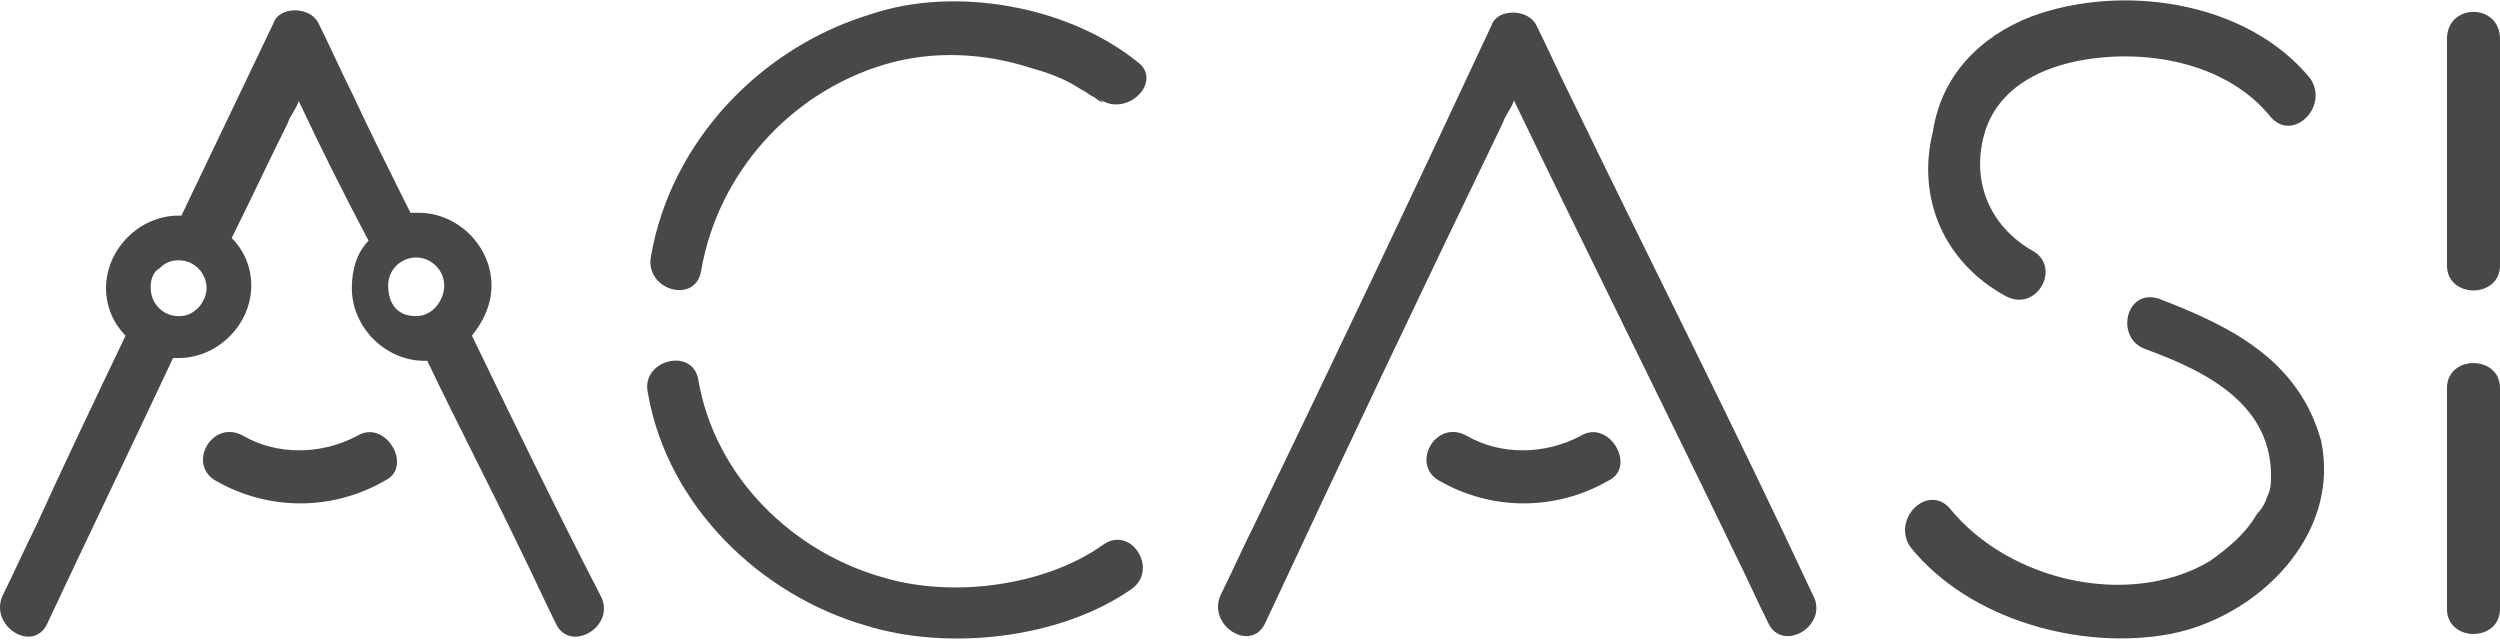
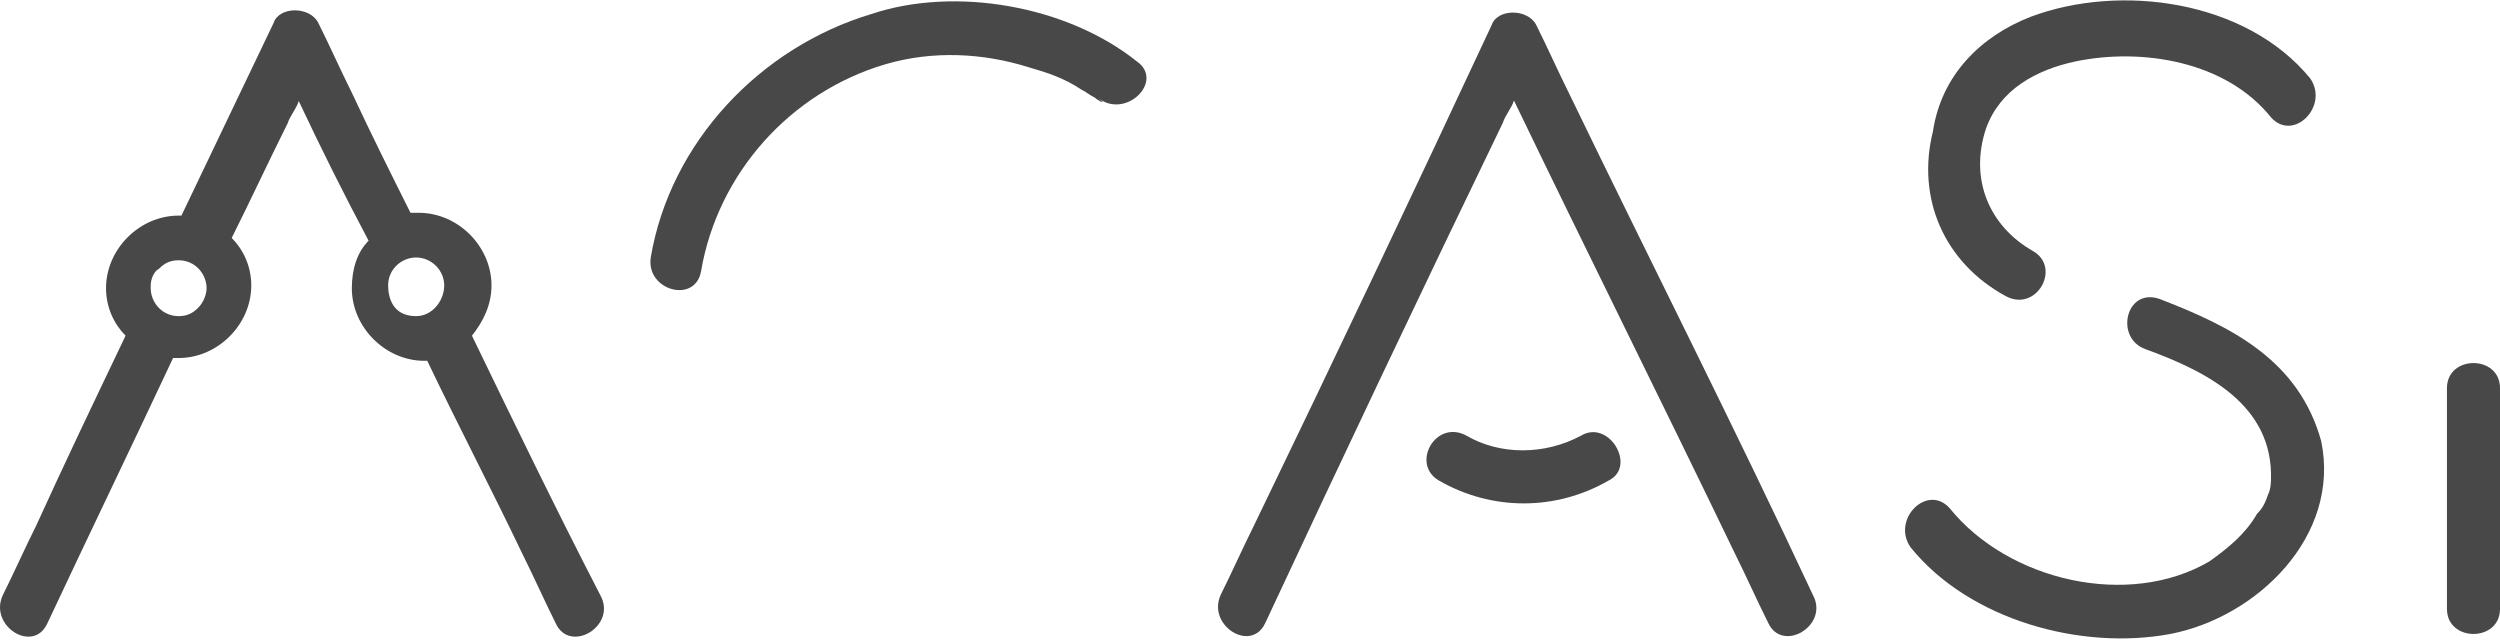
<svg xmlns="http://www.w3.org/2000/svg" width="172" height="44" viewBox="0 0 172 44" fill="none">
  <g clip-path="url(#clip0_55_21672)">
-     <path d="M24.598 29.974C22.1 31.319 19.025 31.319 16.719 29.974C14.605 28.821 12.875 31.895 14.797 33.048C18.448 35.162 22.869 35.162 26.52 33.048C28.442 32.088 26.52 28.821 24.598 29.974Z" fill="#484848" />
    <path d="M108.774 29.974C106.276 31.319 103.201 31.319 100.895 29.974C98.781 28.821 97.051 31.895 98.973 33.048C102.624 35.162 107.044 35.162 110.696 33.048C112.617 32.088 110.696 28.821 108.774 29.974Z" fill="#484848" />
    <path d="M78.217 4.227C73.412 0.385 65.725 -0.96 59.96 0.961C52.273 3.267 46.123 9.8 44.778 17.677C44.393 19.983 47.853 20.944 48.237 18.638C49.39 11.913 54.387 6.341 60.921 4.42C64.188 3.459 67.647 3.651 70.722 4.612C72.067 4.996 73.22 5.38 74.373 6.149C74.758 6.341 74.95 6.533 75.334 6.725C75.526 6.917 76.295 7.302 75.526 6.725C77.448 8.262 80.139 5.572 78.217 4.227Z" fill="#484848" />
-     <path d="M75.91 37.468C71.874 40.35 65.532 41.118 60.92 39.773C54.578 38.044 49.197 32.856 48.044 26.131C47.66 23.826 44.008 24.787 44.585 27.092C45.93 34.778 52.272 40.926 59.575 43.04C65.148 44.769 72.835 44.001 77.832 40.542C79.754 39.197 77.832 36.123 75.91 37.468Z" fill="#484848" />
    <path d="M108.005 6.533C107.236 4.996 106.467 3.267 105.699 1.73C105.122 0.577 103.008 0.577 102.624 1.73C97.243 13.258 91.862 24.595 86.289 36.123C85.52 37.66 84.751 39.389 83.983 40.926C83.022 43.04 86.097 44.961 87.057 42.848C92.438 31.319 97.819 19.983 103.393 8.455C103.585 7.878 103.969 7.494 104.161 6.918C109.158 17.293 114.347 27.669 119.343 38.044C120.112 39.581 120.881 41.311 121.65 42.848C122.61 44.961 125.878 43.04 124.724 40.926C119.343 29.398 113.578 18.062 108.005 6.533Z" fill="#484848" />
    <path d="M32.47 23.095C33.239 22.134 33.815 20.982 33.815 19.637C33.815 16.947 31.509 14.641 28.818 14.641C28.626 14.641 28.434 14.641 28.242 14.641C26.897 11.951 25.551 9.261 24.206 6.379C23.437 4.842 22.669 3.113 21.9 1.576C21.323 0.423 19.209 0.423 18.825 1.576C16.711 5.995 14.597 10.414 12.483 14.833H12.291C9.6 14.833 7.294 17.139 7.294 19.829C7.294 21.174 7.871 22.327 8.64 23.095C6.526 27.514 4.412 31.934 2.49 36.161C1.721 37.698 0.952 39.427 0.184 40.964C-0.777 43.078 2.298 44.999 3.259 42.886C6.141 36.737 9.024 30.781 11.907 24.632C12.099 24.632 12.099 24.632 12.291 24.632C14.982 24.632 17.288 22.327 17.288 19.637C17.288 18.292 16.711 17.139 15.942 16.37C17.288 13.68 18.441 11.183 19.786 8.493C19.978 7.916 20.363 7.532 20.555 6.955C22.092 10.222 23.63 13.296 25.359 16.562C24.59 17.331 24.206 18.484 24.206 19.829C24.206 22.519 26.512 24.825 29.203 24.825H29.395C31.509 29.244 33.815 33.663 35.929 38.082C36.698 39.619 37.466 41.349 38.235 42.886C39.196 44.999 42.463 43.078 41.31 40.964C38.235 35.008 35.352 29.052 32.47 23.095ZM13.636 21.174C13.252 21.558 12.867 21.75 12.291 21.75C11.138 21.75 10.369 20.79 10.369 19.829V19.637C10.369 19.252 10.561 18.676 10.946 18.484C11.33 18.1 11.714 17.907 12.291 17.907C13.444 17.907 14.213 18.868 14.213 19.829C14.213 20.213 14.021 20.79 13.636 21.174ZM26.704 19.637C26.704 18.484 27.665 17.715 28.626 17.715C29.684 17.715 30.562 18.599 30.562 19.637C30.562 20.681 29.75 21.75 28.626 21.75C27.008 21.75 26.704 20.463 26.704 19.637Z" fill="#484848" />
    <path d="M137.984 20.367C140.098 21.52 141.828 18.446 139.906 17.293C136.831 15.564 135.486 12.297 136.639 8.839C137.6 6.149 140.098 4.804 142.789 4.227C147.401 3.267 153.167 4.227 156.241 8.07C157.779 9.799 160.277 7.302 158.932 5.38C154.512 0 145.864 -1.152 139.714 1.153C136.255 2.498 133.564 5.188 132.988 9.031C131.835 13.642 133.756 18.061 137.984 20.367Z" fill="#484848" />
    <path d="M148.555 20.559C146.249 19.79 145.48 23.249 147.594 24.017C151.822 25.555 156.434 27.86 156.242 33.048C156.242 33.048 156.242 33.624 156.05 34.009C155.857 34.585 155.665 34.969 155.281 35.354C154.512 36.699 153.359 37.659 152.014 38.62C146.441 41.886 138.177 39.965 134.141 34.969C132.604 33.24 130.106 35.738 131.451 37.659C135.487 42.655 143.174 44.769 149.323 43.616C155.281 42.463 161.046 36.891 159.701 30.358C158.164 24.786 153.551 22.48 148.555 20.559Z" fill="#484848" />
-     <path d="M168.35 2.69C168.35 7.878 168.35 13.065 168.35 18.253C168.35 20.559 172.001 20.559 172.001 18.253C172.001 13.065 172.001 7.878 172.001 2.69C172.001 0.192 168.35 0.192 168.35 2.69Z" fill="#484848" />
    <path d="M168.35 26.708C168.35 31.703 168.35 36.699 168.35 41.887C168.35 44.193 172.001 44.193 172.001 41.887C172.001 36.891 172.001 31.895 172.001 26.708C172.001 24.402 168.35 24.402 168.35 26.708Z" fill="#484848" />
  </g>
  <defs>
    <clipPath id="clip0_55_21672">
      <rect width="172" height="44" fill="white" />
    </clipPath>
  </defs>
</svg>